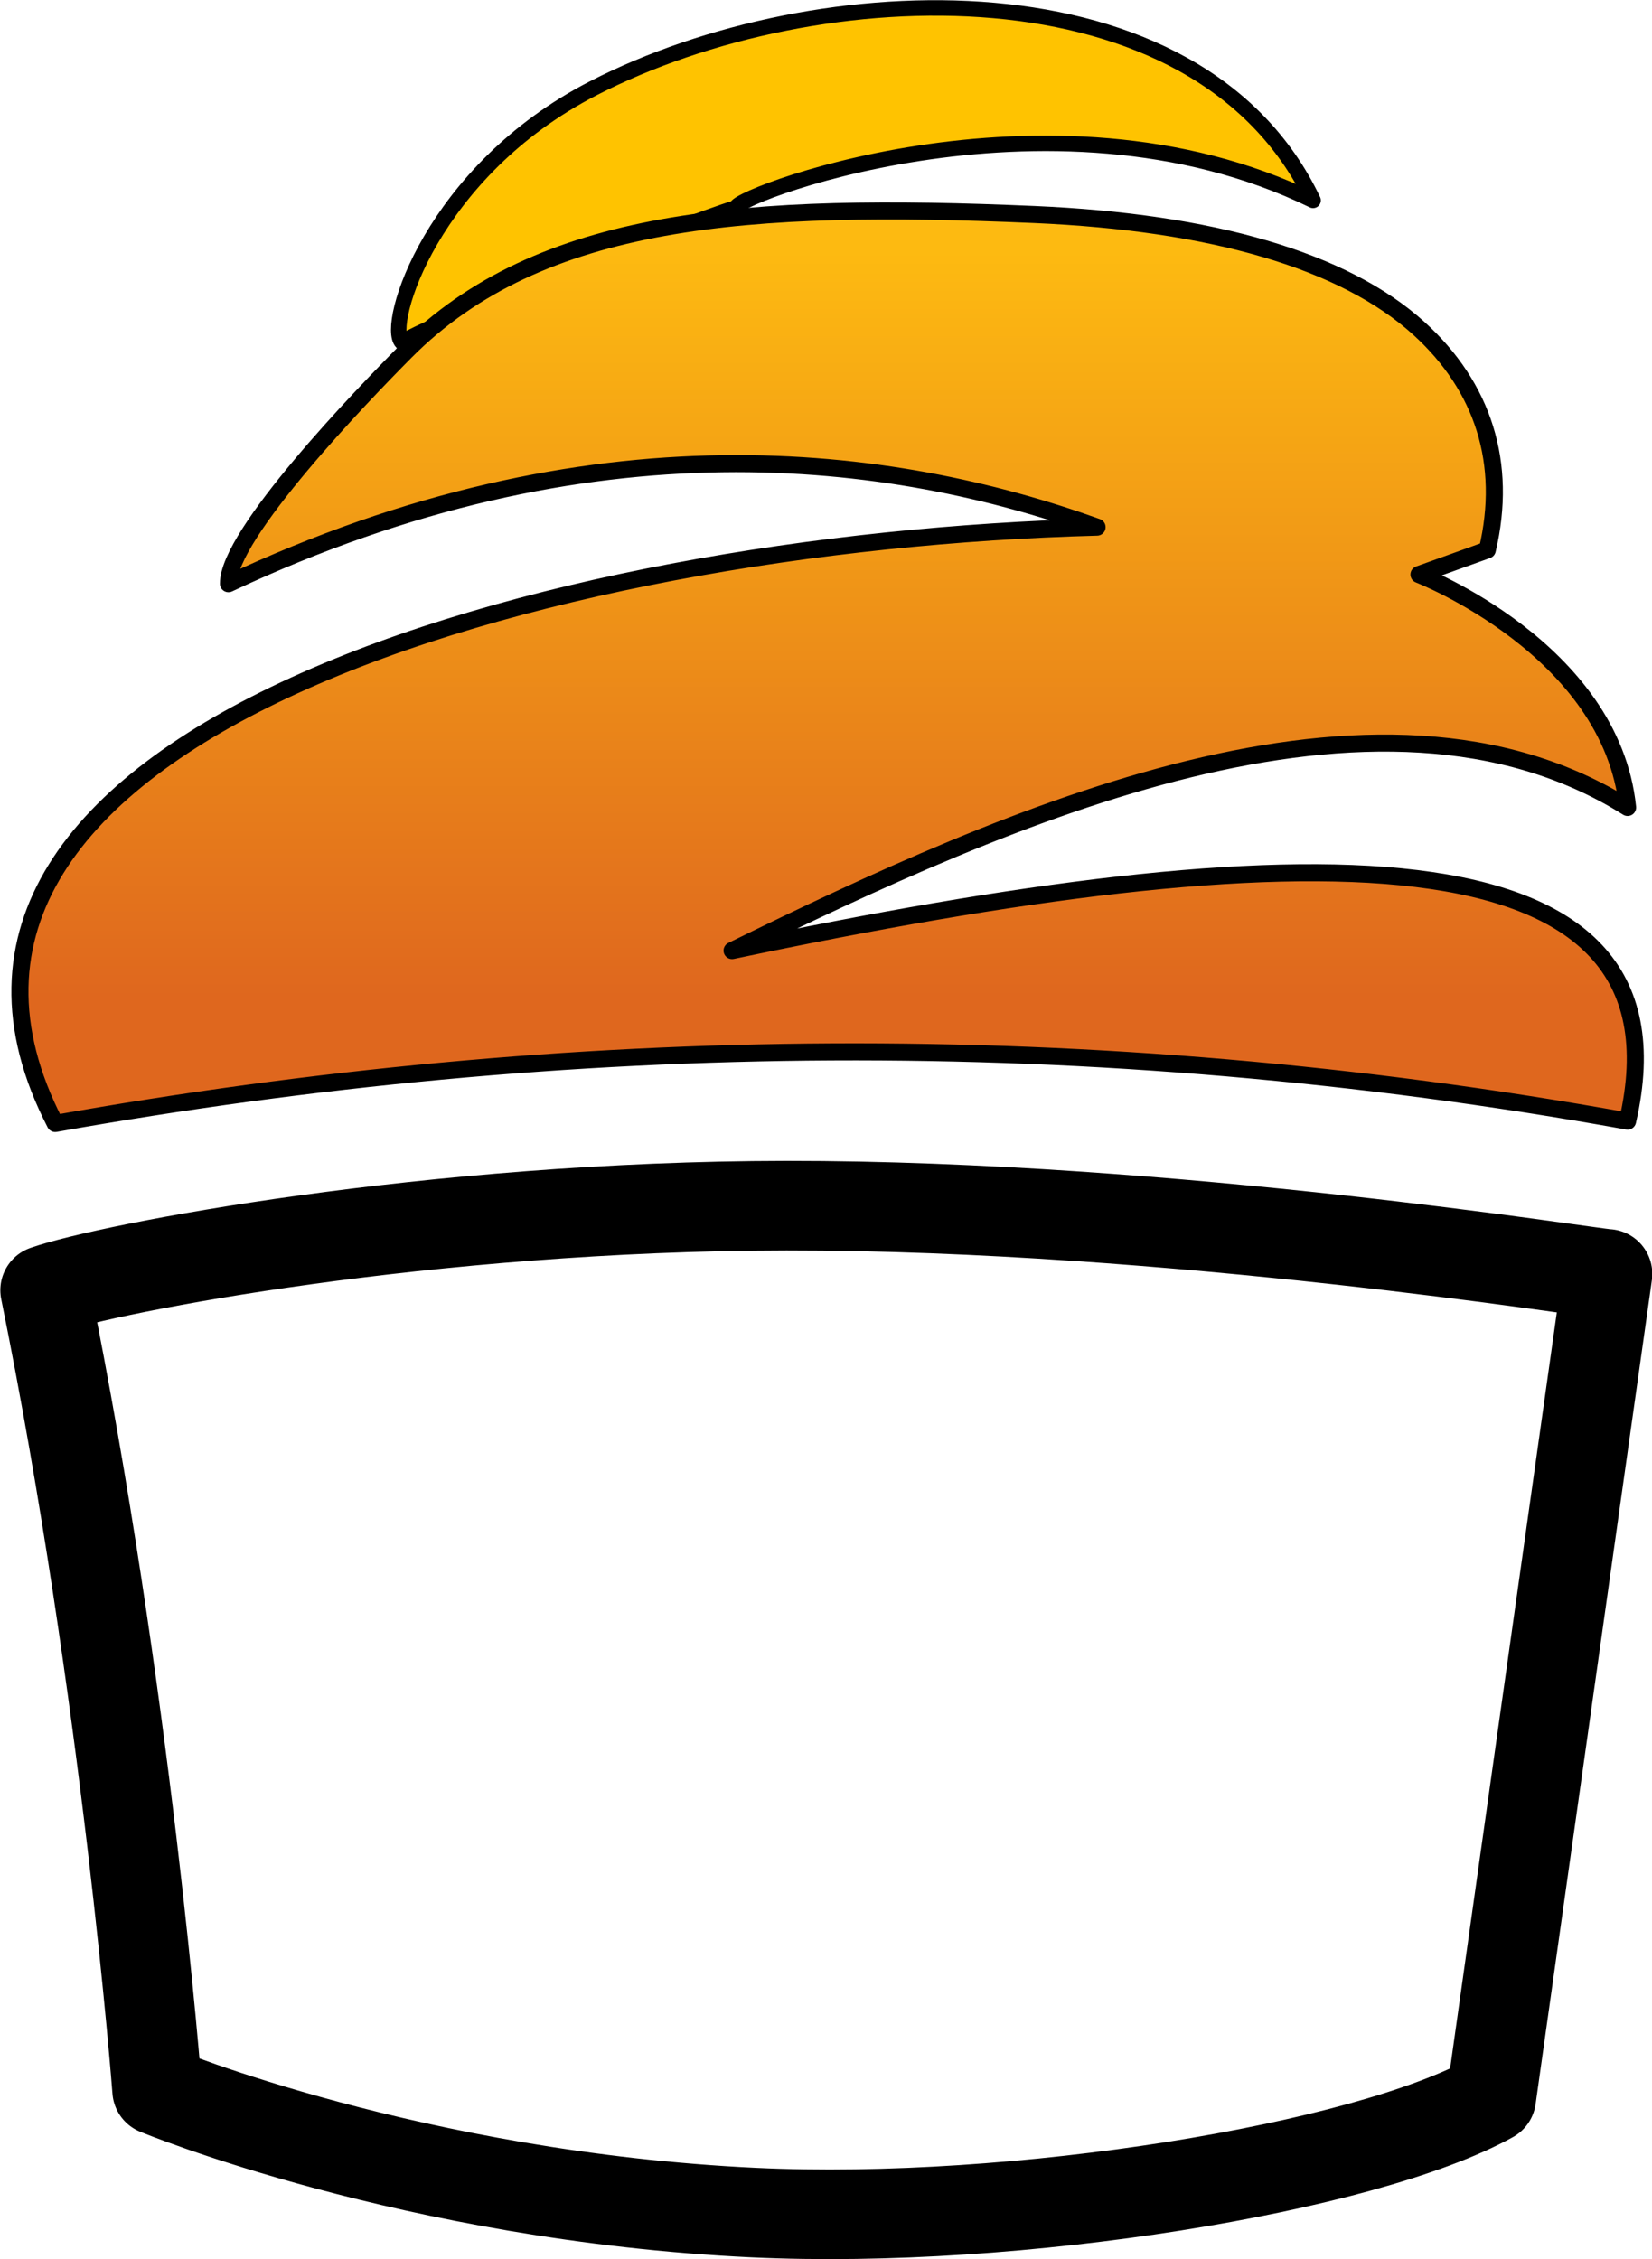
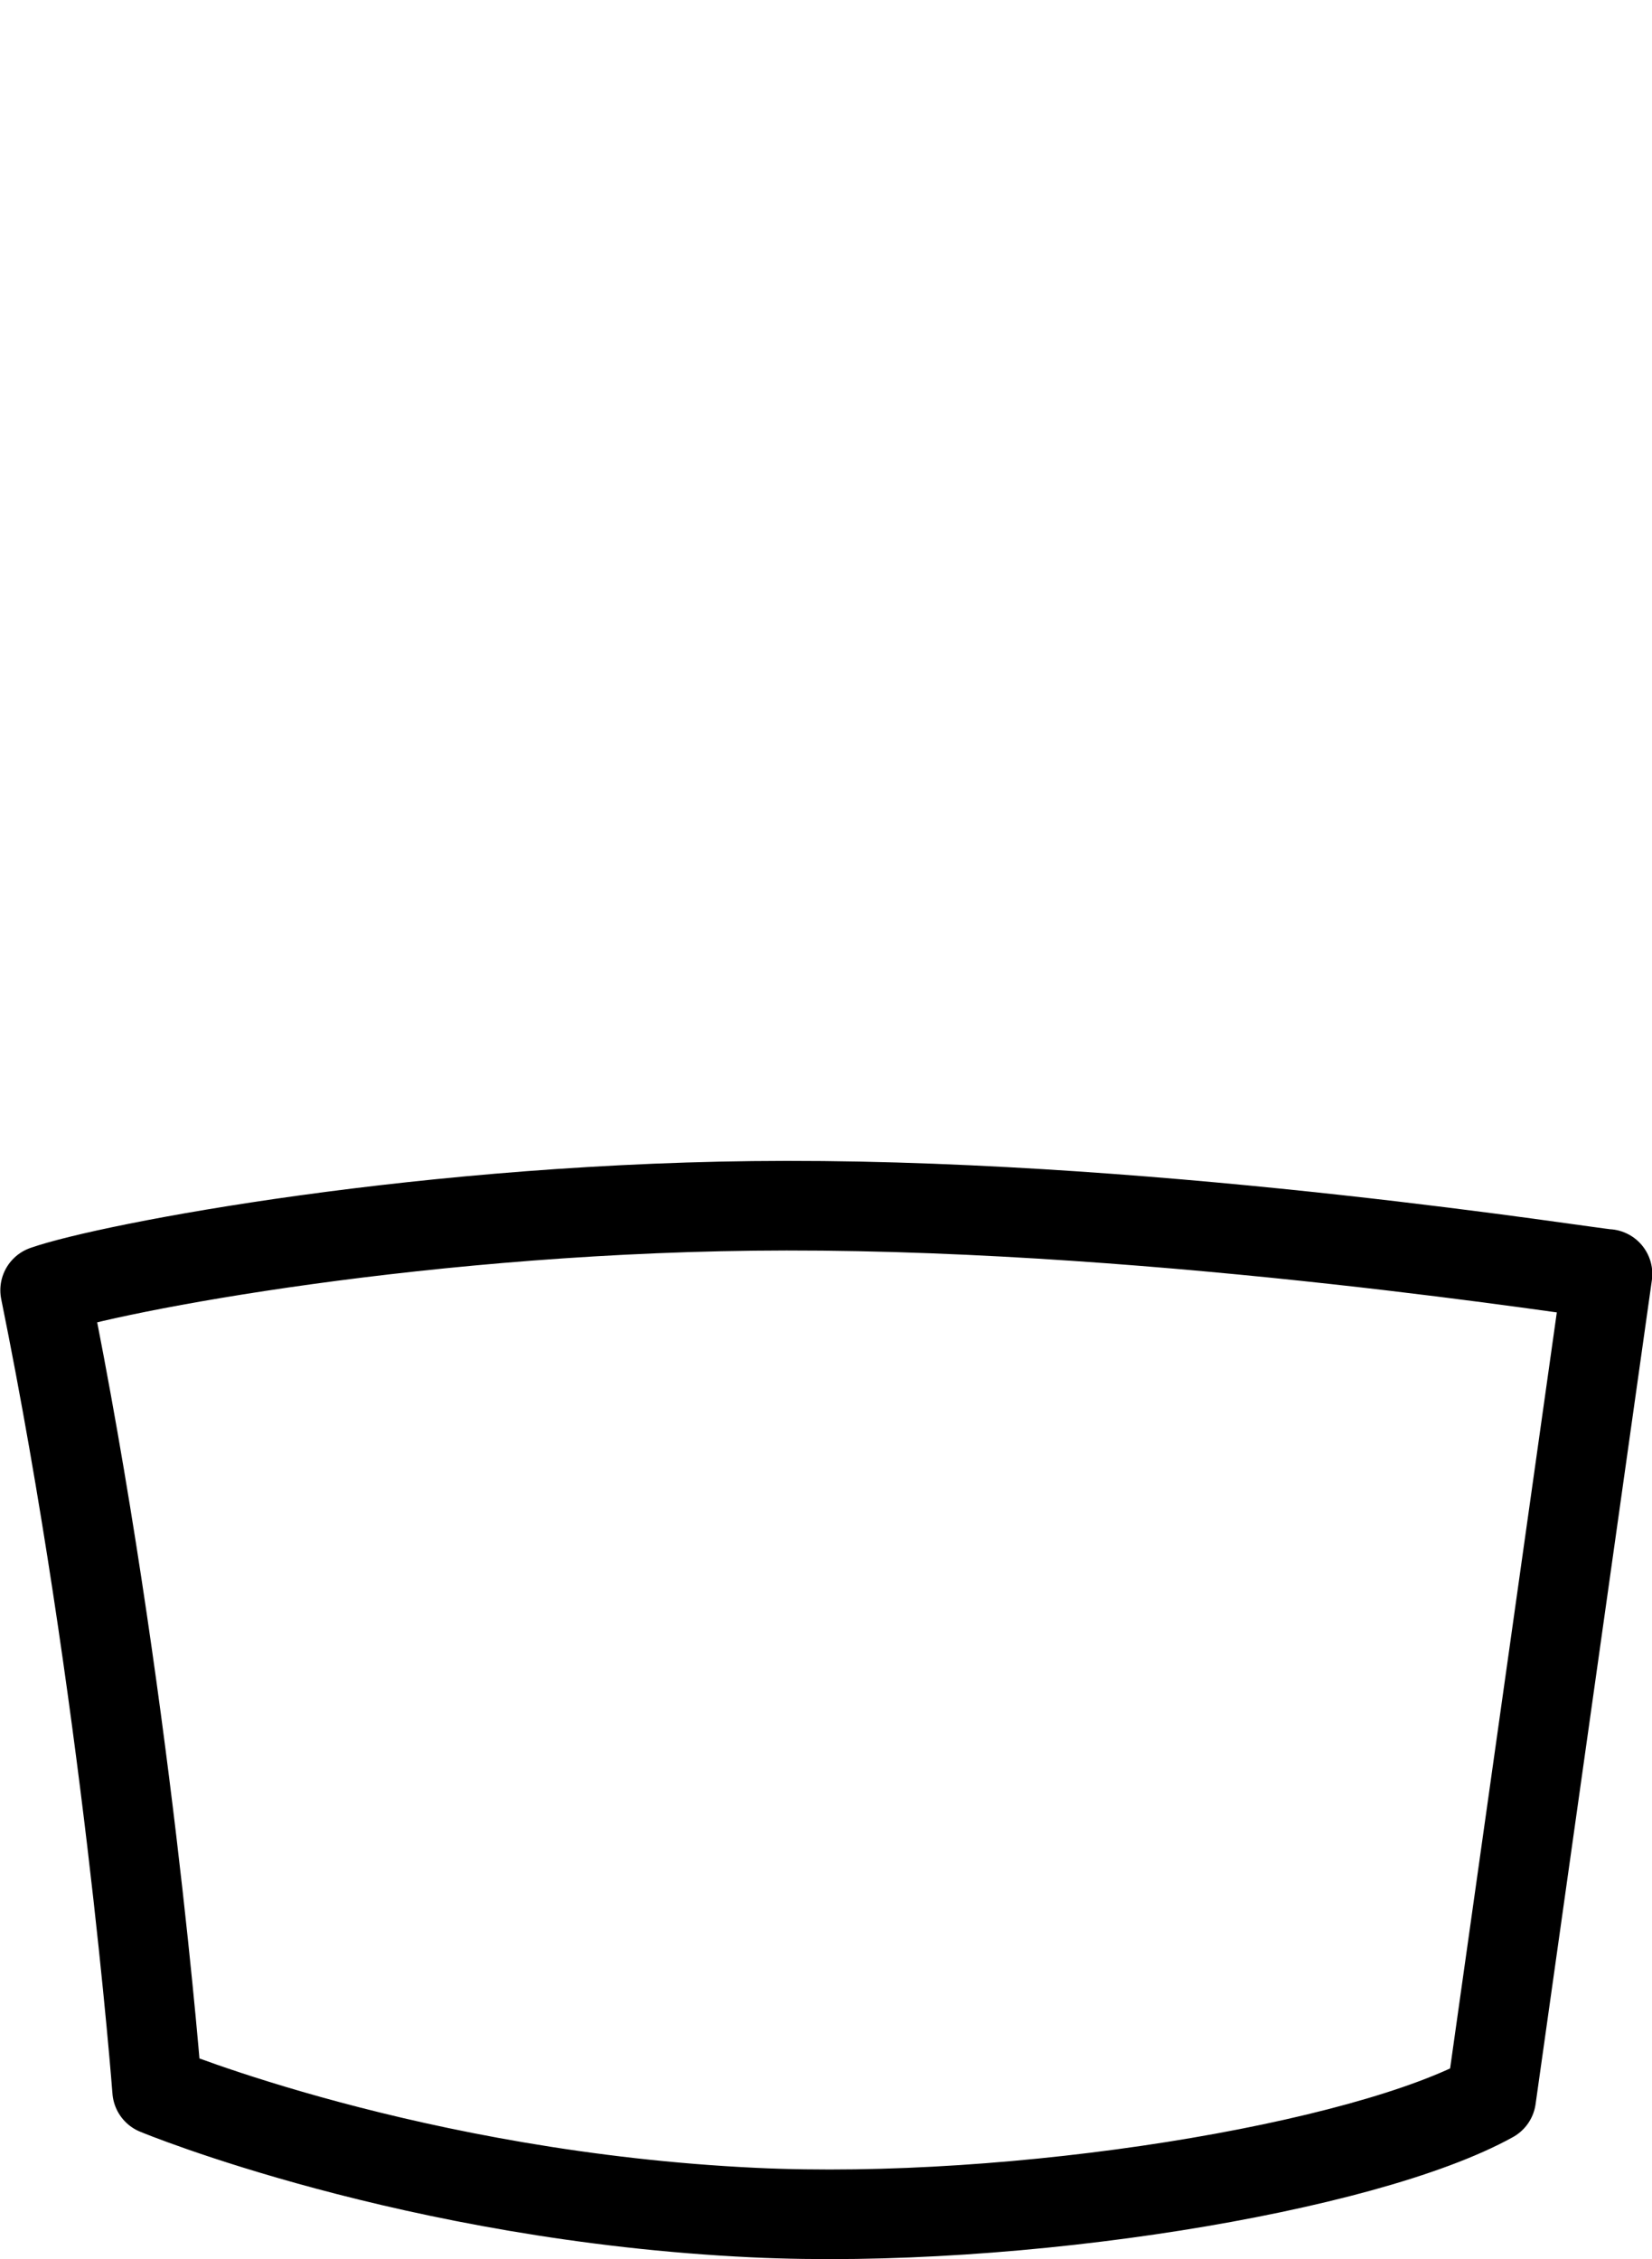
<svg xmlns="http://www.w3.org/2000/svg" clip-rule="evenodd" fill-rule="evenodd" height="3363" stroke-linecap="round" stroke-linejoin="round" stroke-miterlimit="1.5" viewBox="0 0 2459 3363" width="2459">
  <g>
    <g>
-       <path d="M1132.01,631.033C1129.02,628.023 1137.31,600.73 1165.91,586.053C1205.5,565.732 1272.83,563.085 1293.25,605.914C1246.11,582.957 1188.38,606.185 1191.29,607.261C1190.61,606.812 1138.08,627.036 1132.01,631.033Z" fill="#ffc300" fill-rule="nonzero" stroke="#000" stroke-width="2.74" transform="translate(-8923.01 -4798.04) scale(8.411)" />
-     </g>
+       </g>
    <g>
-       <path d="M771.292,208.716C771.223,199.98 794.979,175.336 802.647,167.622C826.486,143.644 863.27,141.18 913.891,143.373C945.167,144.727 968.649,151.431 981.981,163.543C993.366,173.885 997.689,187.439 994.072,202.746L981.981,207.092C981.981,207.092 1016.01,220.287 1018.9,248.32C974.463,220.384 909.313,249.667 860.423,273.654C959.865,252.712 1031.11,250.523 1018.9,303.836C923.778,286.71 831.202,288.157 740.636,304.253C705.266,235.691 827.356,201.27 925.009,198.709C888.694,185.645 835.591,178.508 771.292,208.716Z" fill="url(#a)" stroke="#000" stroke-width="3.02" transform="translate(-6147.29 -886.577) scale(8.411)" />
-     </g>
+       </g>
    <g>
      <path d="M1340.3,881.105L1360.88,735.267C1358.14,735.192 1283.86,723.129 1215.58,723.187C1152.56,723.24 1095.6,734.223 1084.39,738.153C1098.86,809.46 1104.21,879.749 1104.21,879.749C1104.21,879.749 1149.53,898.539 1209.76,901.399C1256.39,903.613 1317.86,893.532 1340.3,881.105Z" fill="none" stroke="#000" stroke-width="15.86" transform="translate(-9053.61 -4287.84) scale(8.411)" />
    </g>
  </g>
  <defs>
    <linearGradient gradientTransform="rotate(89.771 369.522 521.234) scale(132.387)" gradientUnits="userSpaceOnUse" id="a" x1="0" x2="1" y1="0" y2="0">
      <stop offset="0" stop-color="#fdba11" />
      <stop offset="1" stop-color="#df671e" />
    </linearGradient>
  </defs>
</svg>